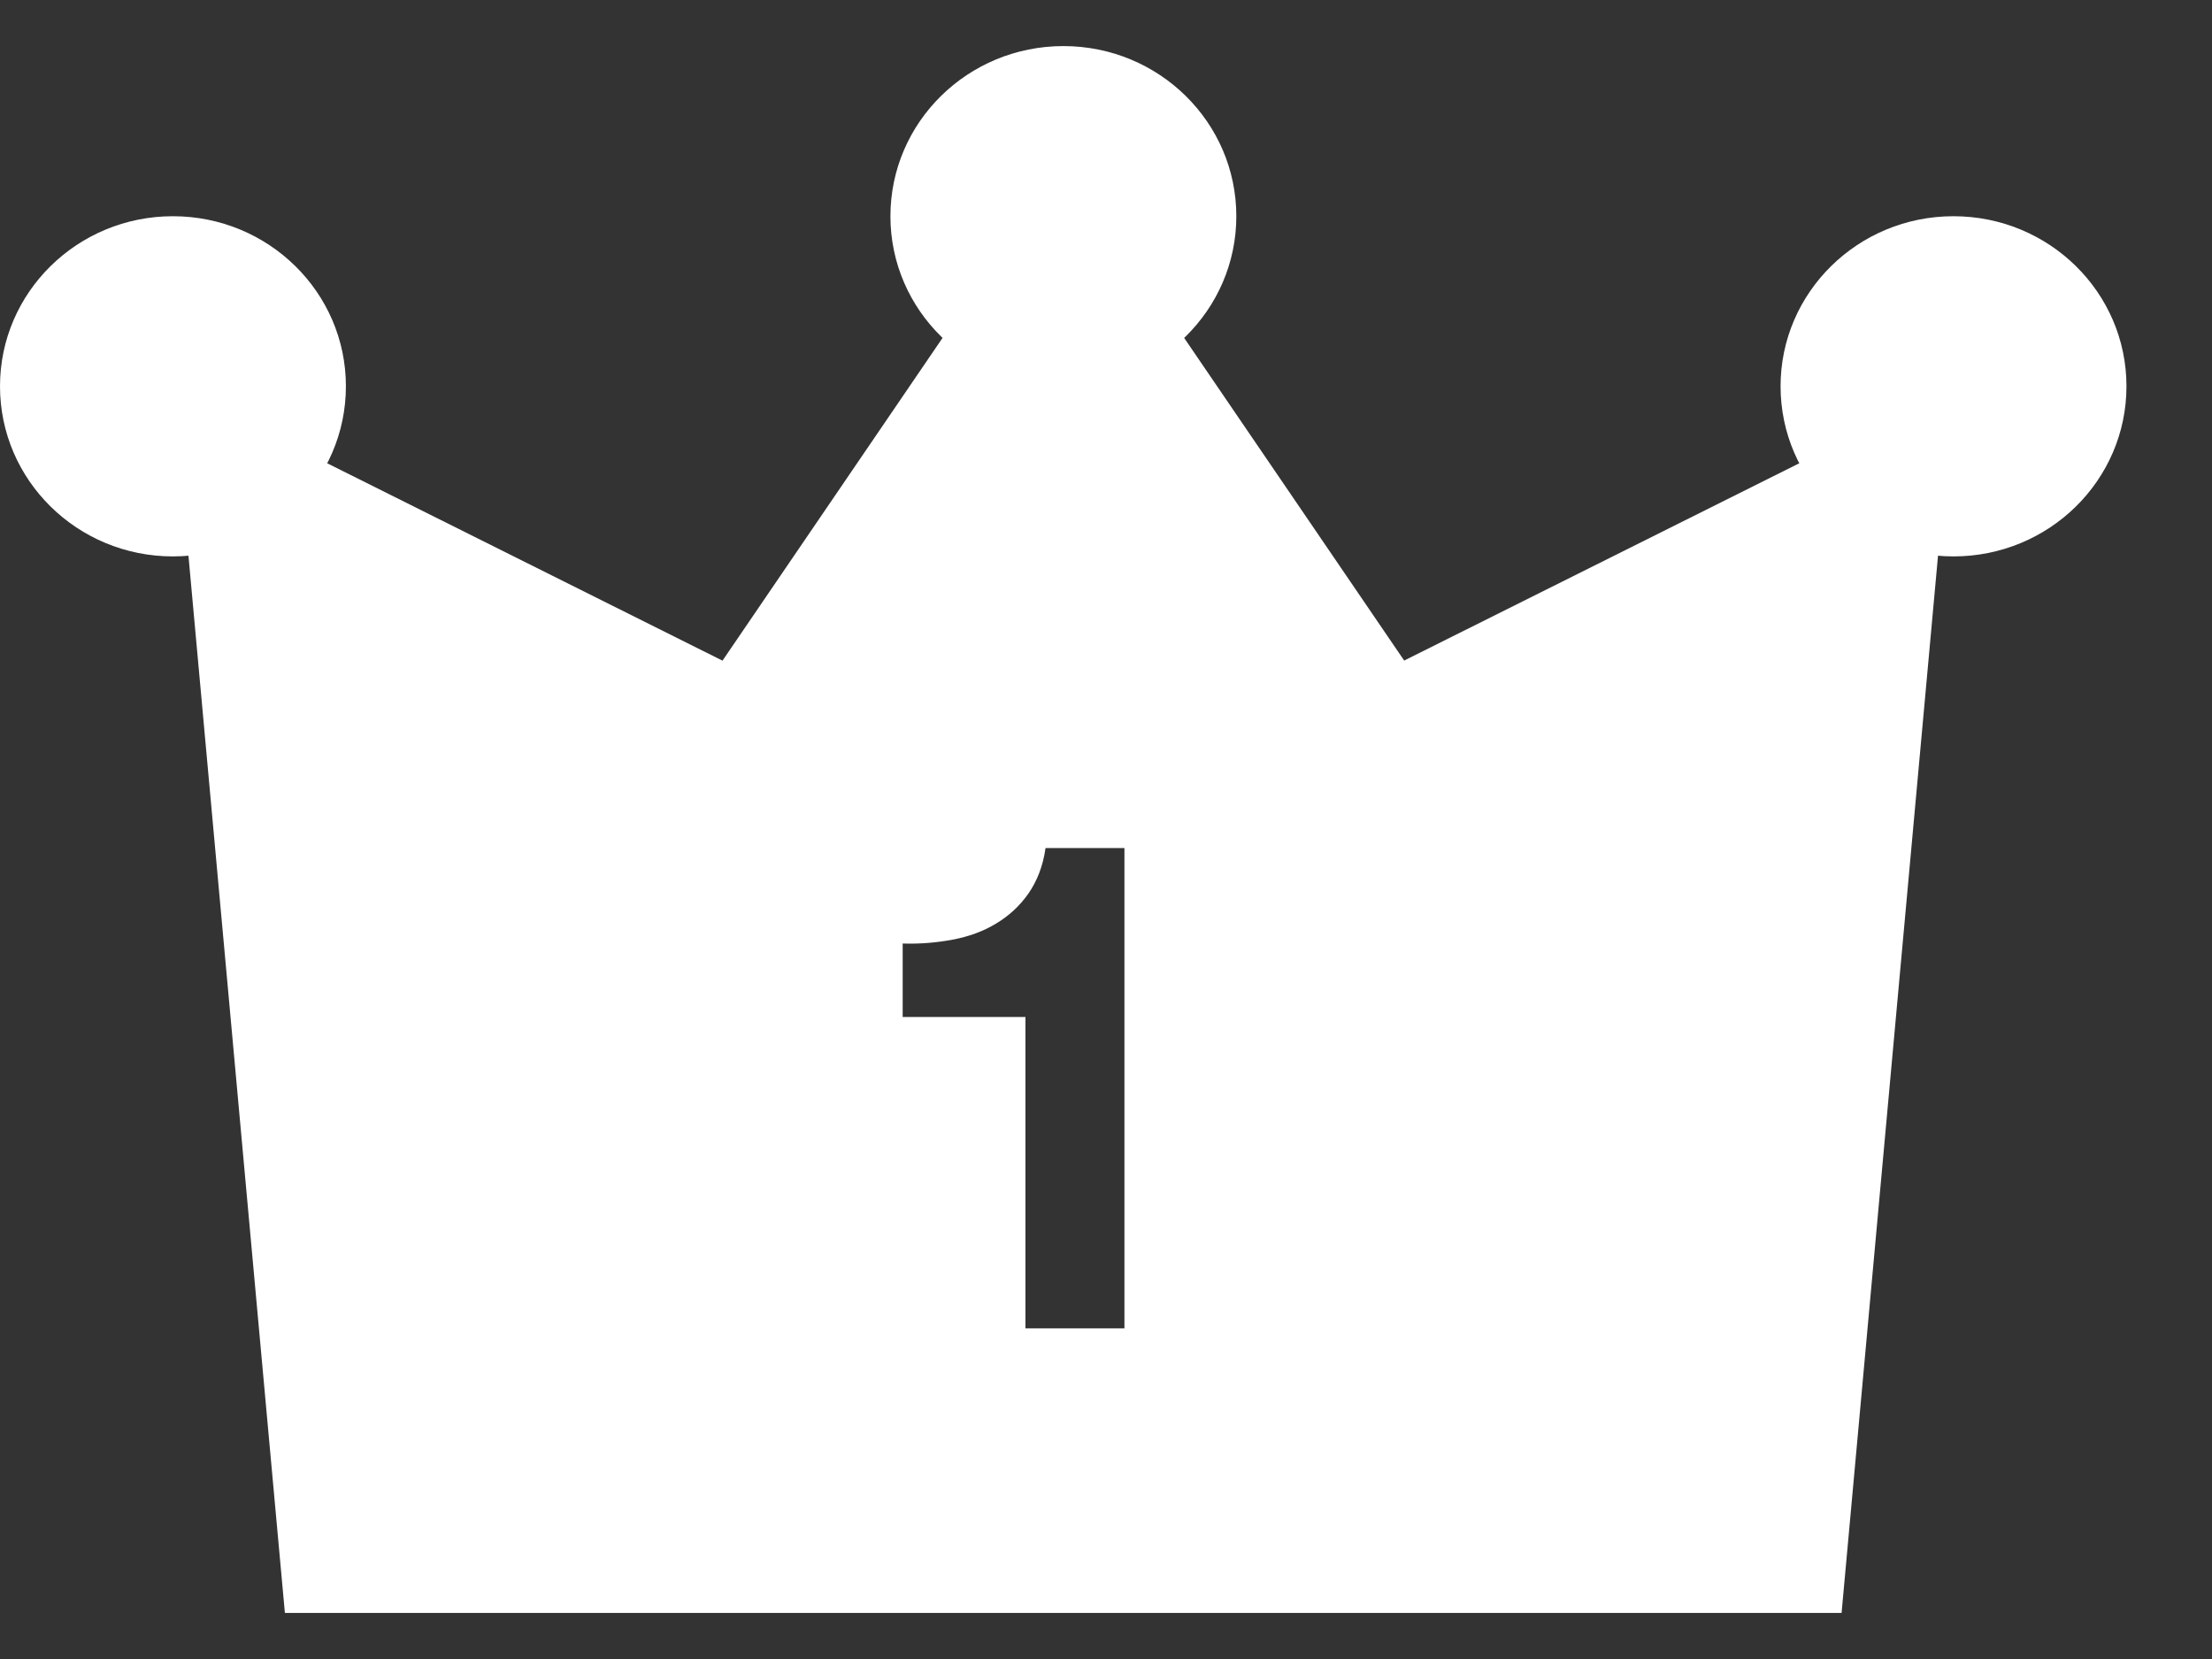
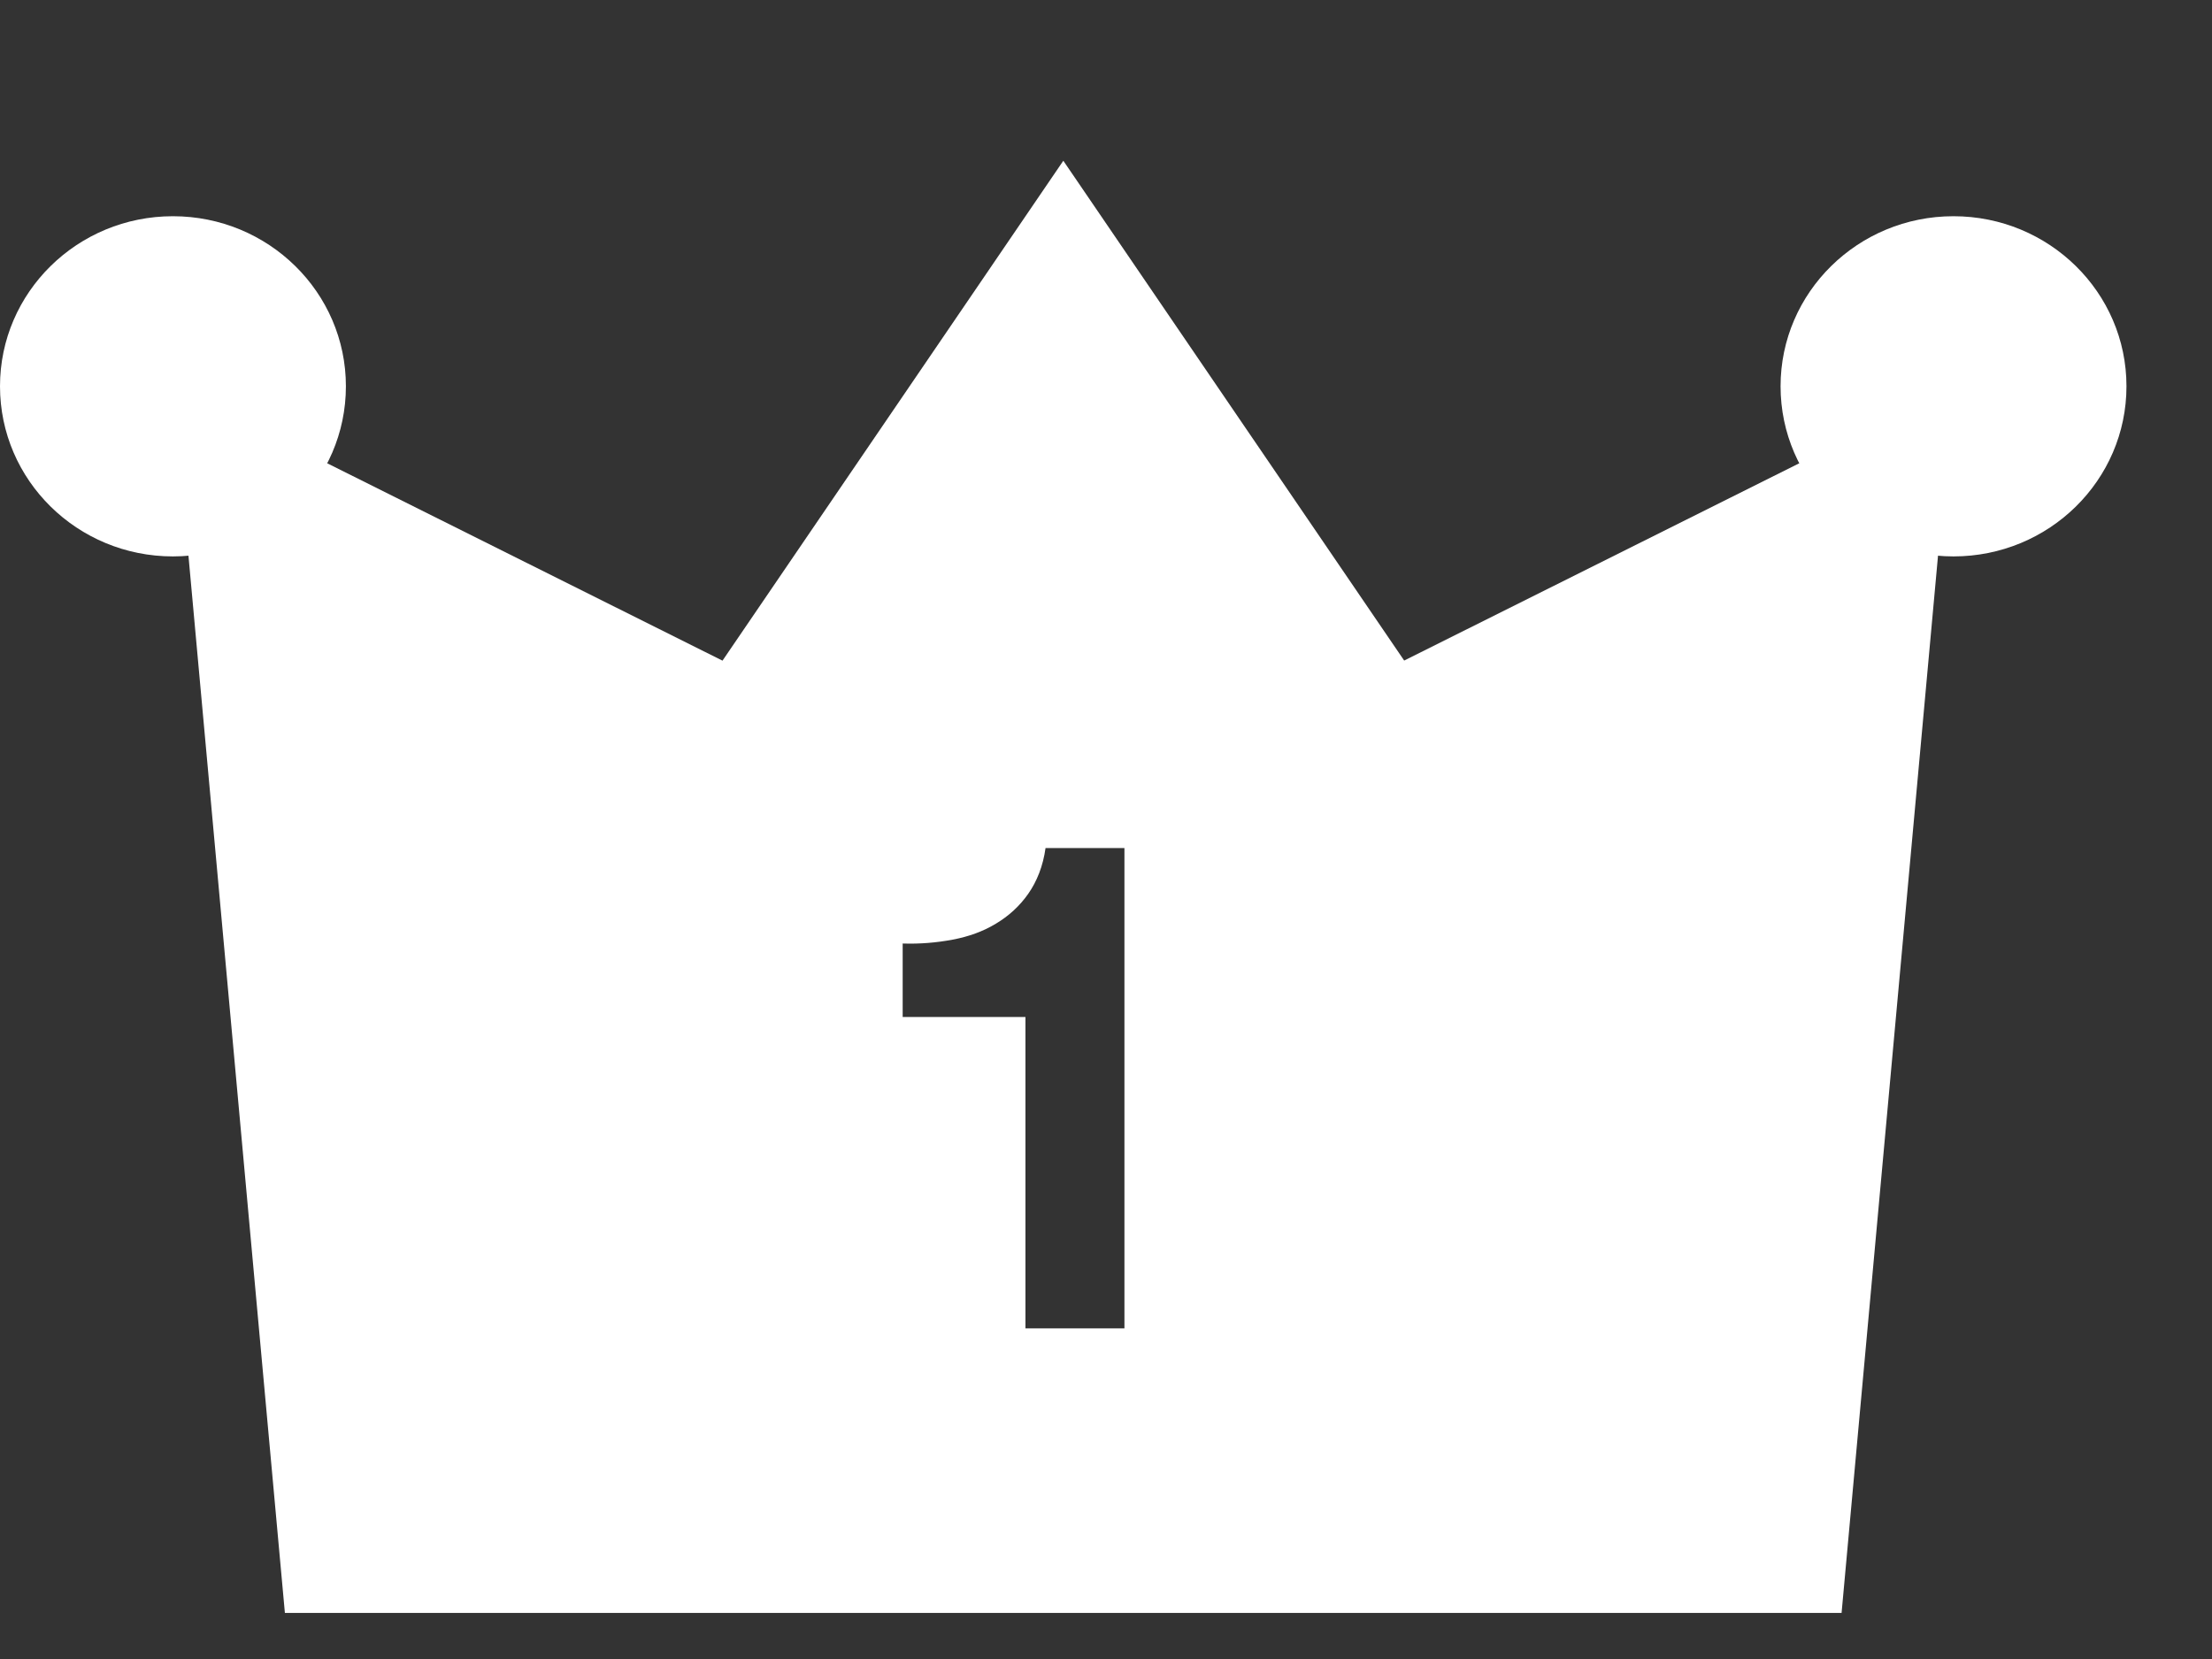
<svg xmlns="http://www.w3.org/2000/svg" width="24" height="18" viewBox="0 0 24 18" fill="none">
  <rect x="0" y="0" width="24" height="18" fill="#333333" stroke="none" />
  <path d="M1.876 6.037C2.913 6.037 3.753 5.211 3.753 4.191C3.753 3.172 2.913 2.346 1.876 2.346C0.84 2.346 0 3.172 0 4.191C0 5.211 0.84 6.037 1.876 6.037Z" fill="white" />
-   <path d="M11.538 4.191C12.574 4.191 13.414 3.365 13.414 2.346C13.414 1.326 12.574 0.5 11.538 0.5C10.501 0.5 9.661 1.326 9.661 2.346C9.661 3.365 10.501 4.191 11.538 4.191Z" fill="white" />
  <path d="M21.195 6.037C22.232 6.037 23.072 5.211 23.072 4.191C23.072 3.172 22.232 2.346 21.195 2.346C20.159 2.346 19.319 3.172 19.319 4.191C19.319 5.211 20.159 6.037 21.195 6.037Z" fill="white" />
  <path d="M15.236 7.168L11.537 1.744L7.839 7.168L1.877 4.191L3.091 17.5H19.981L21.195 4.191L15.233 7.168H15.236ZM12.2 14.413H11.126V11.034H9.794V10.237C9.982 10.243 10.16 10.228 10.336 10.195C10.511 10.162 10.666 10.106 10.805 10.022C10.944 9.939 11.062 9.832 11.156 9.698C11.25 9.564 11.317 9.397 11.344 9.201H12.2V13.196V14.413Z" fill="white" />
</svg>